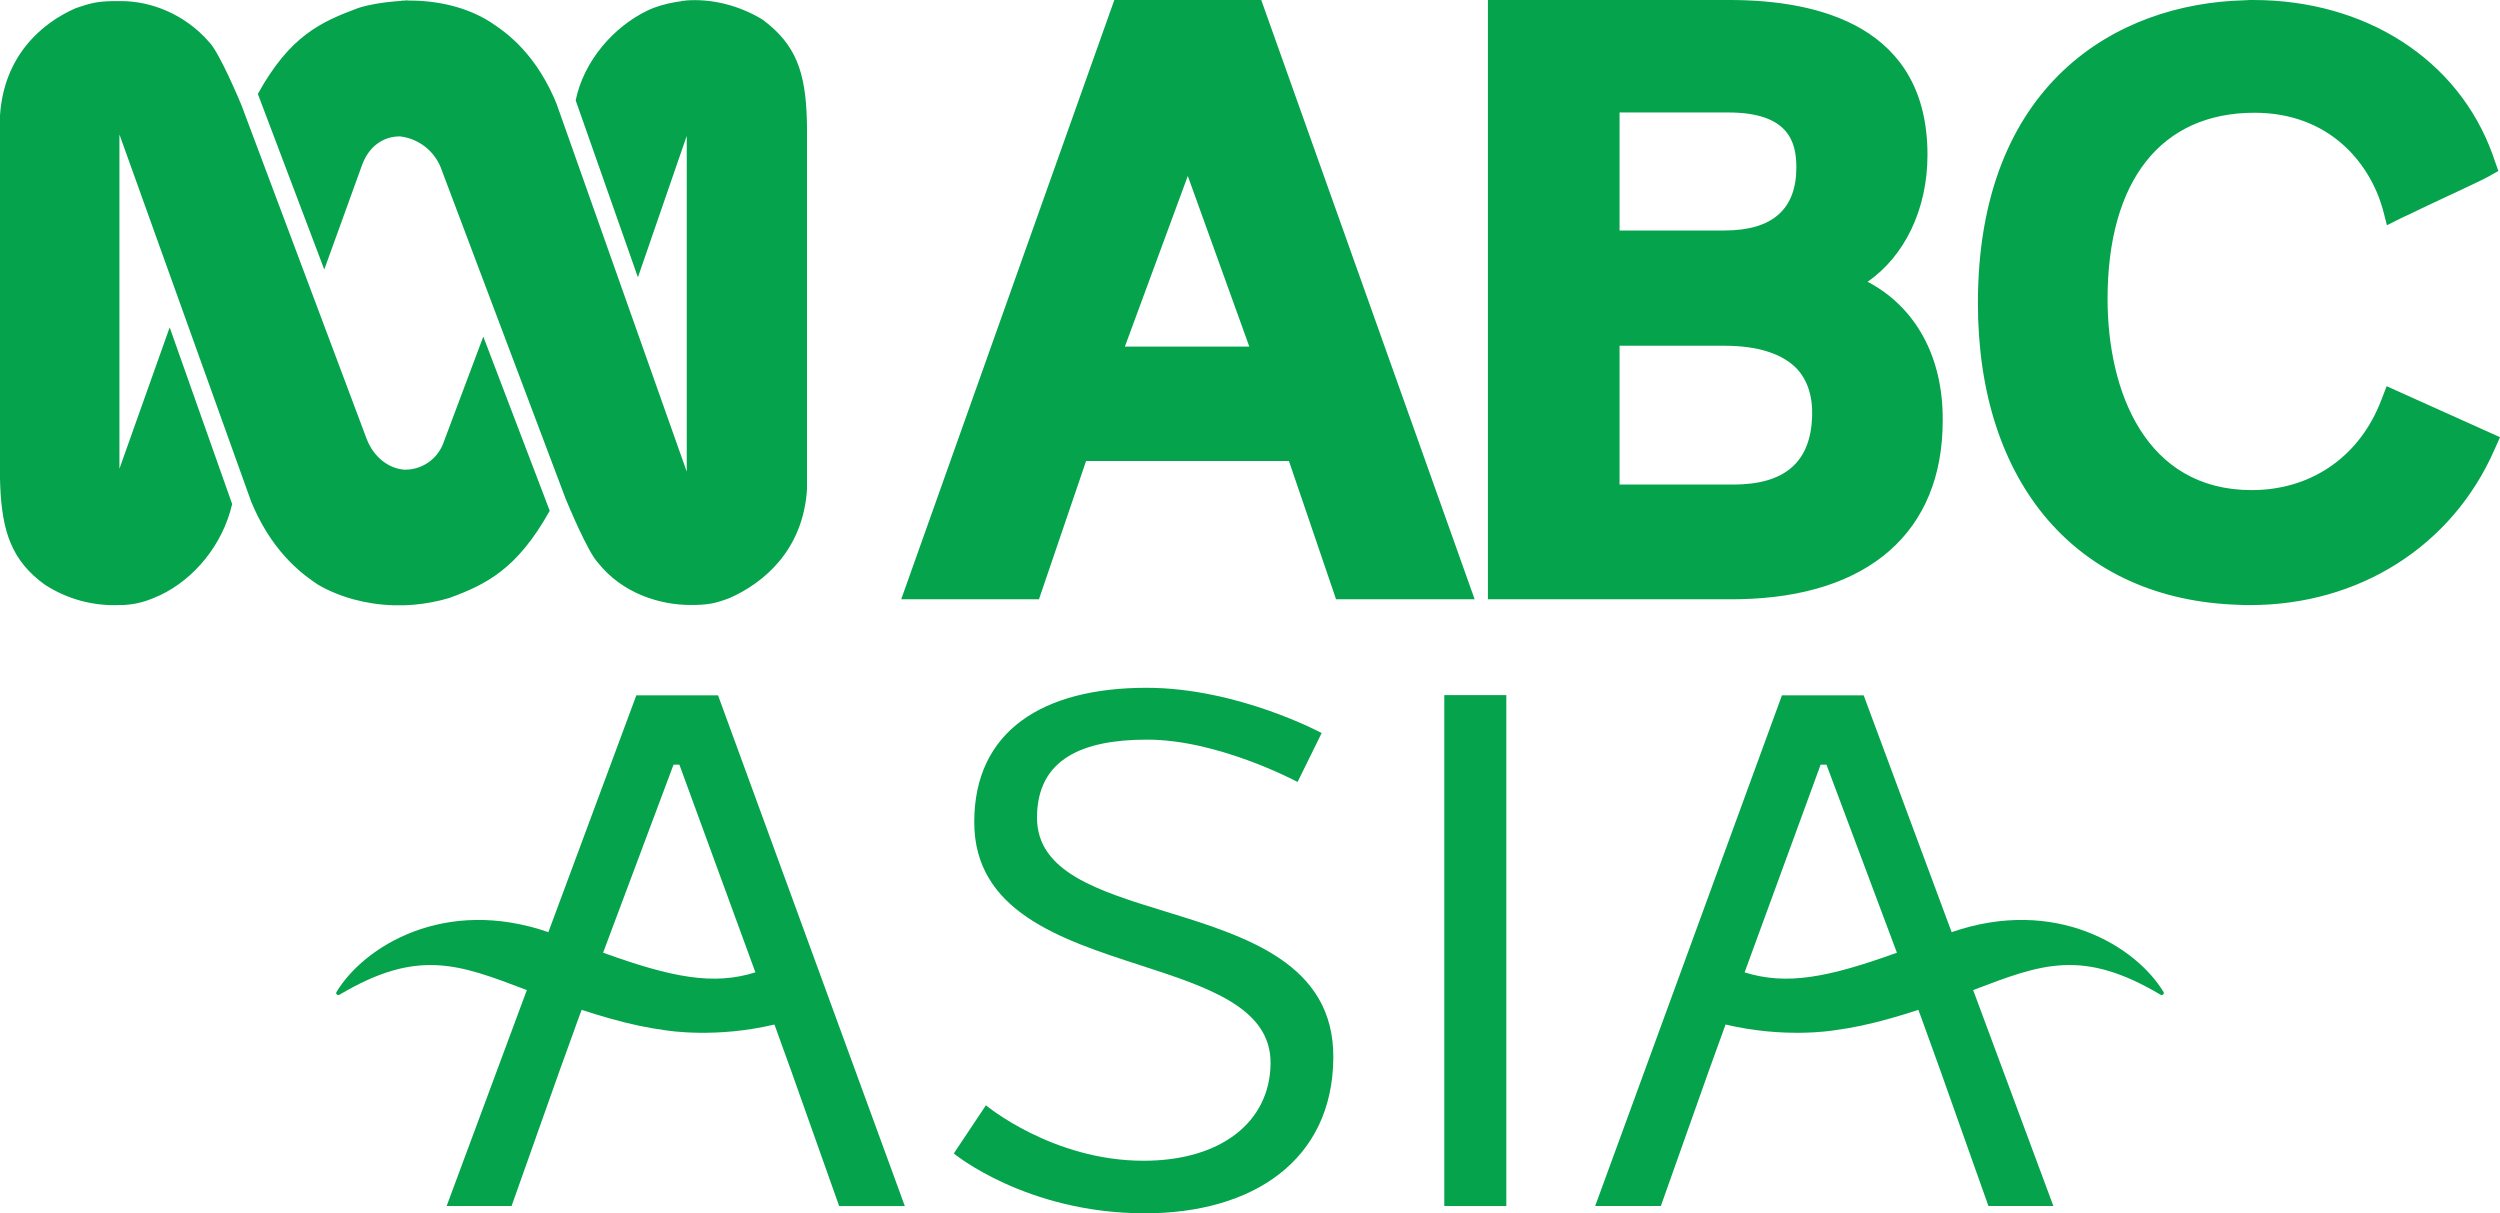
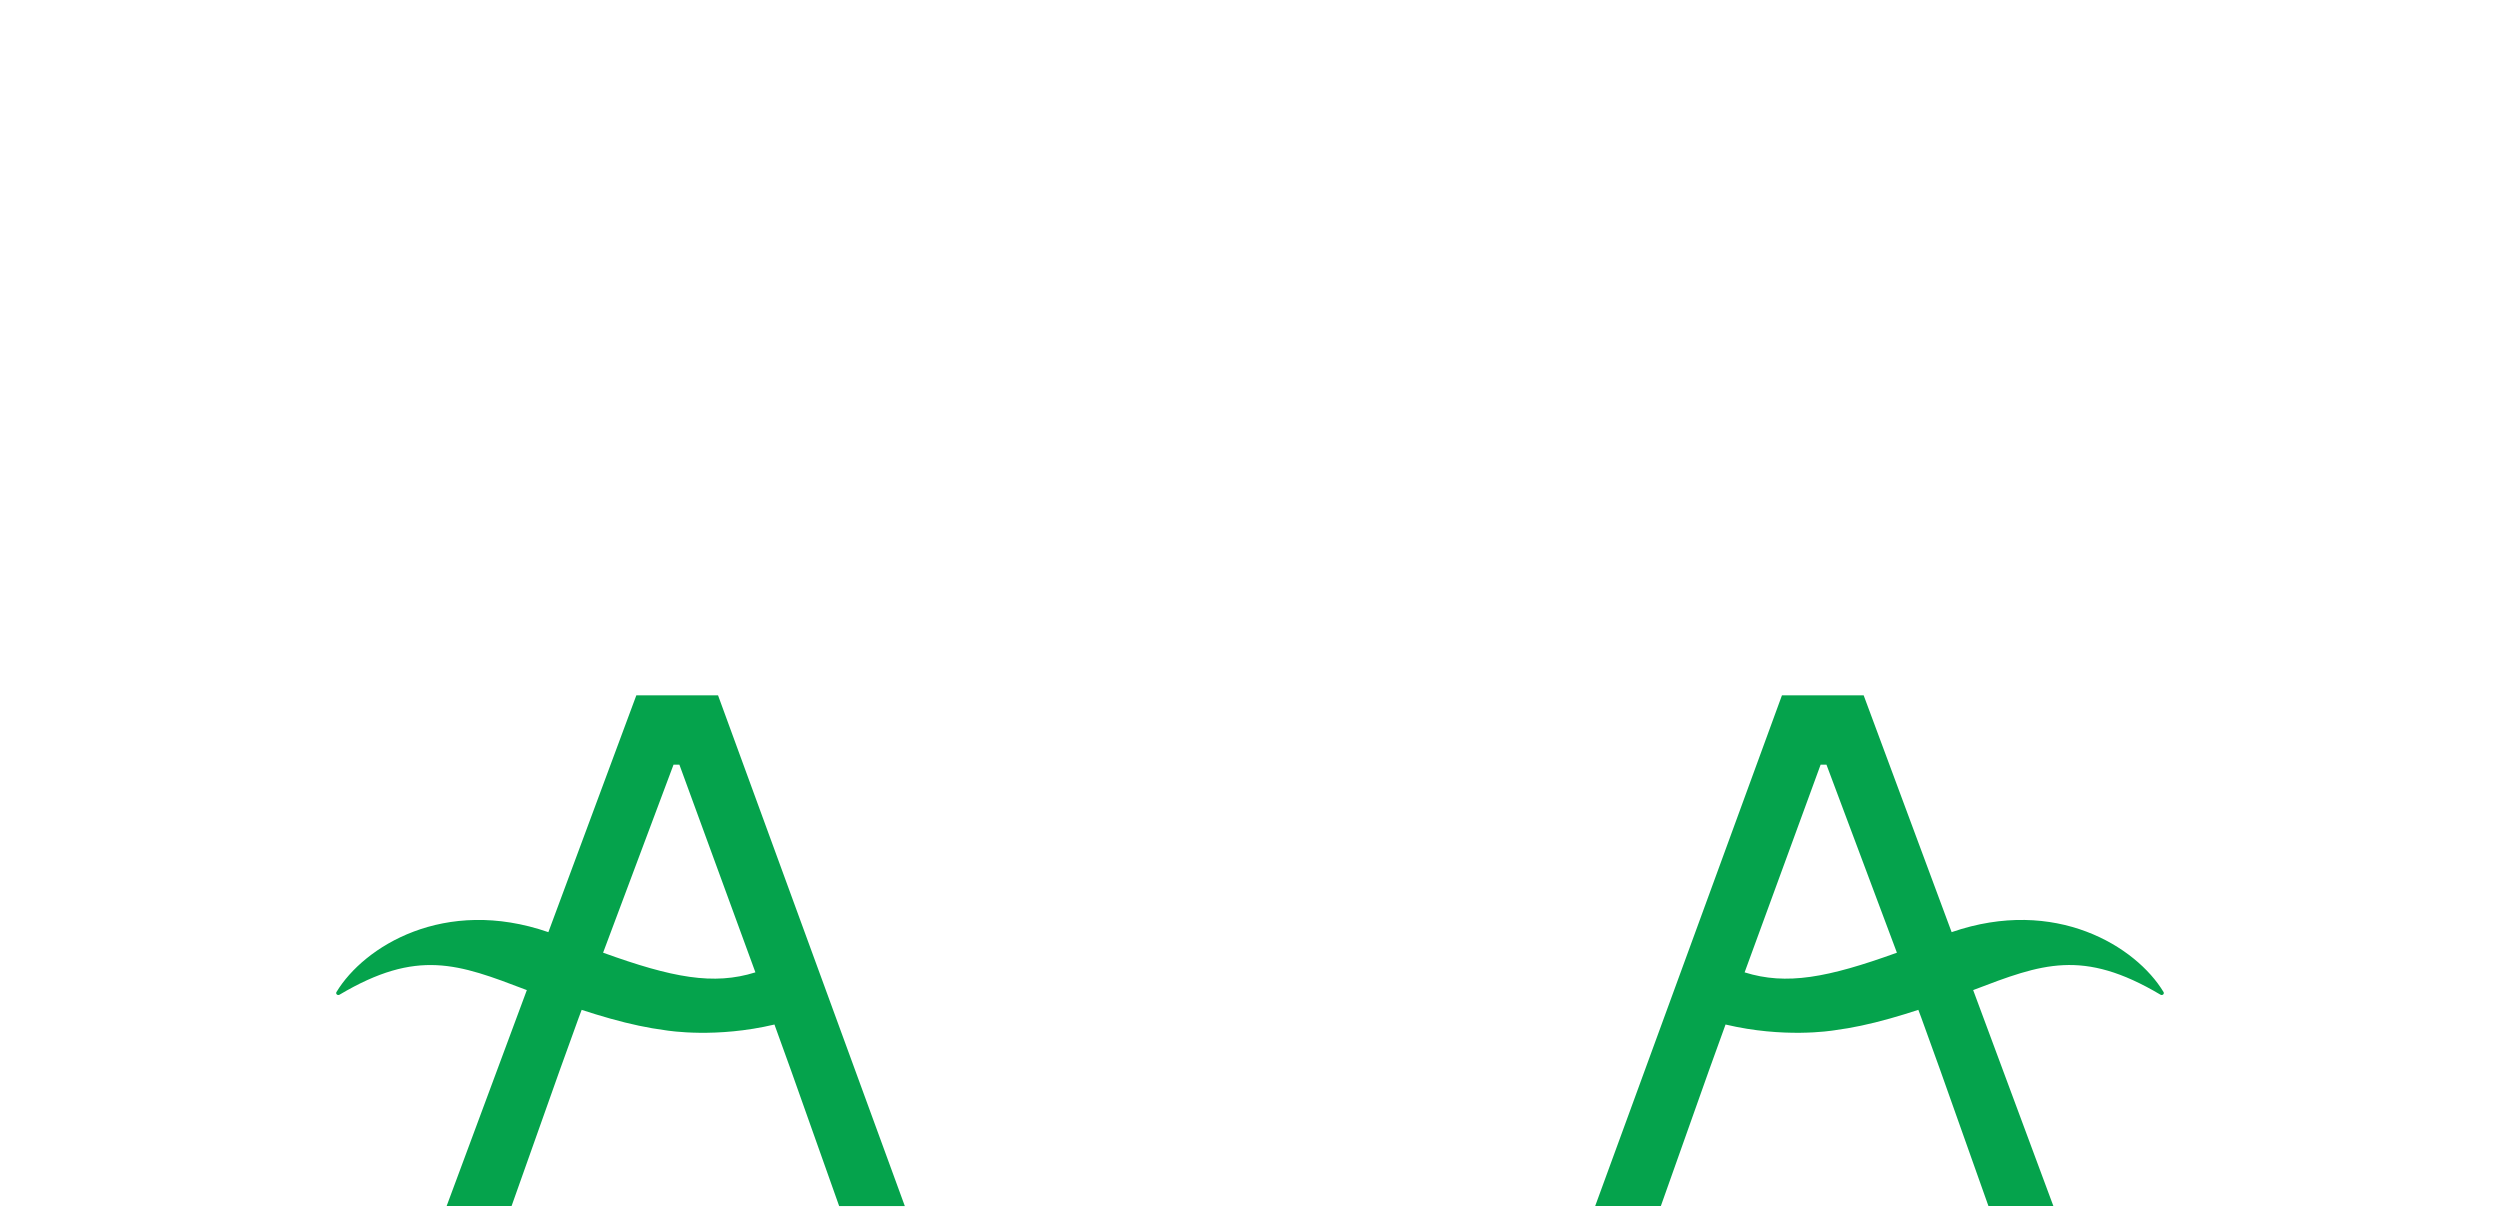
<svg xmlns="http://www.w3.org/2000/svg" version="1.1" id="Layer_1" x="0px" y="0px" viewBox="0 0 702.476 340.93" style="enable-background:new 0 0 702.476 340.93;" xml:space="preserve">
  <style type="text/css">
	.st0{fill:#05A34C;}
	.st1{fill-rule:evenodd;clip-rule:evenodd;fill:#05A34C;}
</style>
  <g>
-     <path class="st0" d="M291.39,229.774c0-16.61,12.918-21.945,30.966-21.945c19.728,0,41.434,11.462,42.227,11.881l0.018,0.009   l0.005,0.002l6.768-13.742c0,0-23.581-12.717-49.22-12.717c-29.121,0-48.4,12.103-48.4,37.738c0,25.072,24.27,32.955,46.604,40.208   c19.136,6.215,36.851,11.968,36.663,27.678c-0.206,16.404-13.949,27.275-35.687,27.275c-25.636,0-44.301-15.584-44.301-15.584   l-9.022,13.536c0,0,20.302,16.816,53.731,16.816c30.147,0,52.709-14.764,52.911-43.683c0.226-26.549-24.637-34.191-47.248-41.14   C308.62,250.333,291.39,245.037,291.39,229.774z" />
-     <path class="st0" d="M423.263,338.882V195.319h-17.434v143.564H423.263z" />
    <path class="st1" d="M607.93,278.747c-7.689-12.773-30.345-26.909-59.54-16.823l-24.719-66.545h-22.959l-52.481,143.504h18.452   l13.53-38.132l4.649-12.87c16.348,3.864,29.483,1.798,30.798,1.592l0.01-0.002c0.048-0.007,0.078-0.012,0.091-0.014l-0.004-0.004   c4.522-0.587,9.572-1.643,15.247-3.241c2.834-0.797,5.492-1.621,8.03-2.452l0.835,2.227l5.331,14.761l13.529,38.131h18.246   l-22.536-60.671l0.277-0.106c18.992-7.245,30.443-11.612,52.349,1.393C607.616,279.825,608.248,279.274,607.93,278.747z    M490.219,273.225l21.361-58.365h1.639l19.796,52.84C513.582,274.719,501.981,276.92,490.219,273.225z" />
    <path class="st1" d="M147.758,278.105c-18.993-7.244-30.444-11.612-52.349,1.394c-0.543,0.326-1.179-0.225-0.865-0.749   c7.693-12.772,30.345-26.912,59.541-16.823l24.718-66.545h22.959l52.481,143.504h-18.452l-13.529-38.132l-4.65-12.871   c-16.348,3.864-29.483,1.798-30.798,1.592c-0.053-0.008-0.087-0.013-0.101-0.015l0.004-0.004   c-4.522-0.587-9.572-1.643-15.247-3.242c-2.834-0.797-5.492-1.621-8.03-2.452l-0.835,2.227l-5.331,14.761l-13.529,38.132h-18.246   l22.536-60.671L147.758,278.105z M189.259,214.856l-19.795,52.84c19.436,7.023,31.038,9.224,42.796,5.525l-21.361-58.365H189.259z" />
  </g>
  <g>
-     <path class="st0" d="M32.774,0.312h1.332c8.156,0,17.723,3.543,24.625,11.473c2.92,2.92,8.624,16.582,9.141,17.822l0.028,0.085   l35.127,93.638c2.041,5.265,6.278,8.326,10.587,8.645c4.636,0.091,8.869-2.623,10.722-6.874l0.411-1.063l11.055-29.458   l18.665,48.938c-9.177,16.497-17.957,20.742-28.225,24.511c-3.2,0.953-6.488,1.583-9.814,1.878l-2.501,0.163h-3.444   c-7.611-0.234-15.136-2.275-21.174-5.811c-3.309-2.261-11.87-7.908-17.957-21.514l-0.779-1.821L33.561,37.784v93.95l0.546-1.566   l13.57-38.181l17.56,49.646c-2.664,11.473-10.665,21.053-20.231,25.61c-3.09,1.417-5.549,2.253-8.553,2.608l-1.559,0.142h-0.95   c-7.562,0.41-15.058-1.601-21.401-5.74C3.465,157.648,0.56,149.669,0.05,136.262L0,134.412V32.441   C1.098,15.632,11.763,6.434,21.33,2.275c4.039-1.396,6.038-1.857,9.9-1.949L32.774,0.312l1.332,0L32.774,0.312z M633.094,0   c31.654,0,57.59,16.724,67.249,43.283l0.652,1.871l1.013,2.877l-2.728,1.559c-1.013,0.624-6.852,3.345-17.985,8.56   c-2.948,1.474-5.386,2.565-6.179,2.941l-0.213,0.099l-4.202,2.105l-1.162-4.521c-3.664-12.996-15.03-27.091-36.055-27.091   c-26.247,0-41.277,19.076-41.277,52.318c0,26.007,10.672,53.714,40.498,53.714c16.235,0,29.5-8.858,35.793-23.76l0.652-1.616   l1.474-3.819l31.853,14.328l-1.559,3.501c-11.912,27.169-38.082,43.673-68.68,43.673c-1.013,0-2.027,0-3.04-0.071   c-45.317-1.325-73.428-33.872-73.428-84.78c0-61.424,38.776-84.234,74.987-85.092C631.535,0,632.315,0,633.094,0z M214.367,5.577   c9.233,6.916,11.997,14.541,12.358,28.324l0.035,1.913v101.66c-1.098,17.12-12.153,26.311-21.719,30.556   c-4.153,1.566-6.115,1.963-11.055,1.963c-8.39,0-19.055-3.146-25.957-11.862c-2.842-2.927-8.546-16.653-9.056-17.9l-0.035-0.092   l-35.127-93.163c-1.942-4.732-6.294-8.041-11.373-8.645c-4.004-0.071-8.007,2.09-10.19,6.803l-0.475,1.134L91.115,75.724   L72.45,26.396C81.549,9.899,90.329,6.13,100.597,2.275c2.941-0.978,6.803-1.58,10.282-1.885l2.034-0.156V0.163h0.779l0.397-0.043   l0.39-0.043v0.078c8.312-0.078,16.624,1.807,23.208,5.974c3.309,2.183,11.799,7.54,17.886,21.117l0.779,1.821l36.615,103.46V38.167   l-0.865,2.516l-12.854,37.238l-17.489-49.724c2.275-11.076,10.665-20.664,20.153-25.22c2.317-1.134,5.145-1.913,7.788-2.374   l1.935-0.298V0.234h0.709c0.071-0.085,0.156-0.085,0.156-0.085c7.682-0.631,15.448,1.488,21.875,5.421L214.367,5.577z M354.398,0   l59.964,168.391h-38.939l-13.244-38.854h-57.002l-13.237,38.847h-38.705L313.114,0h41.278H354.398z M485.998,0   c25.39,0,55.606,7.554,55.606,43.517c0,15.257-6.392,28.416-16.823,35.658c13.471,7.086,21.259,21.096,21.103,39.003   c0,31.229-20.749,49.498-57.101,50.192l-2.161,0.021H418.09V0h67.901H485.998z M484.68,97.153H455.08v39.003h31.924   c14.562,0,21.804-6.307,22.194-19.303c0.156-5.683-1.403-10.275-4.514-13.464c-4.053-4.053-10.906-6.236-20.012-6.236H484.68z    M333.763,49.434l-17.68,47.953h34.964l-17.29-47.953H333.763z M485.608,31.605H455.08v33.164h29.436   c13.464,0,20.245-5.917,20.245-17.744c0-7.164-2.183-15.42-19.161-15.42L485.608,31.605z" />
-   </g>
+     </g>
</svg>